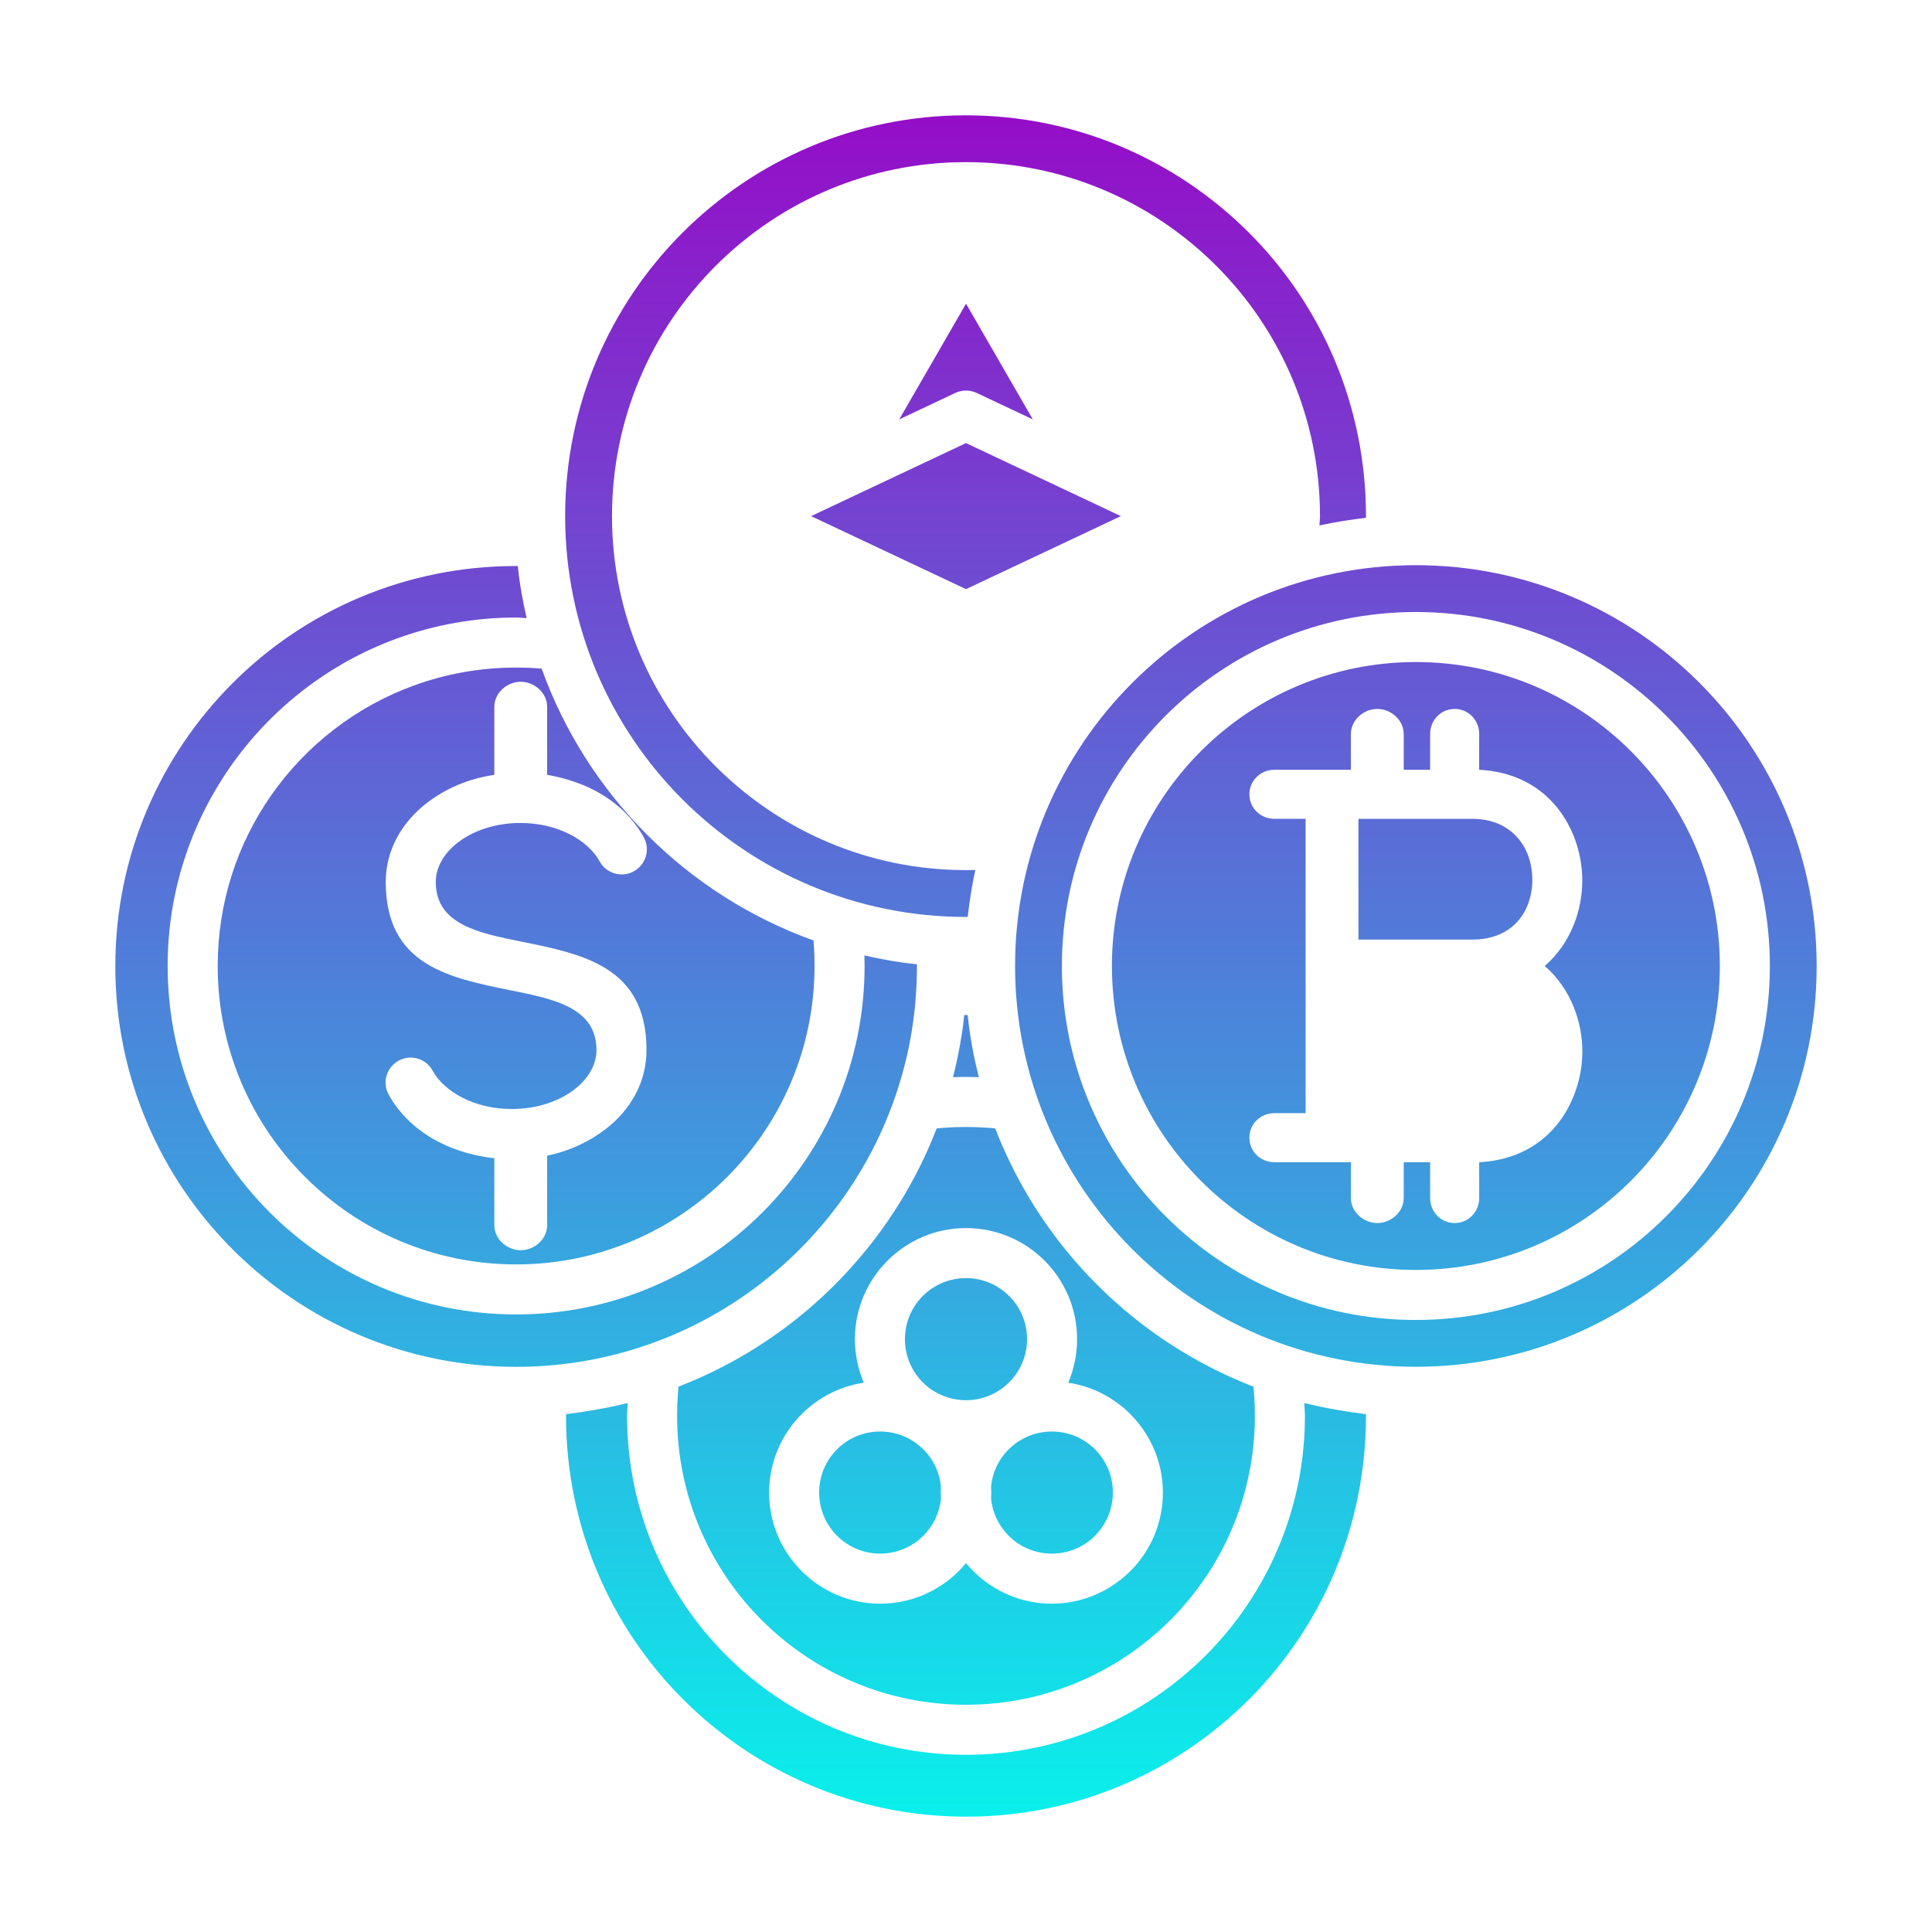
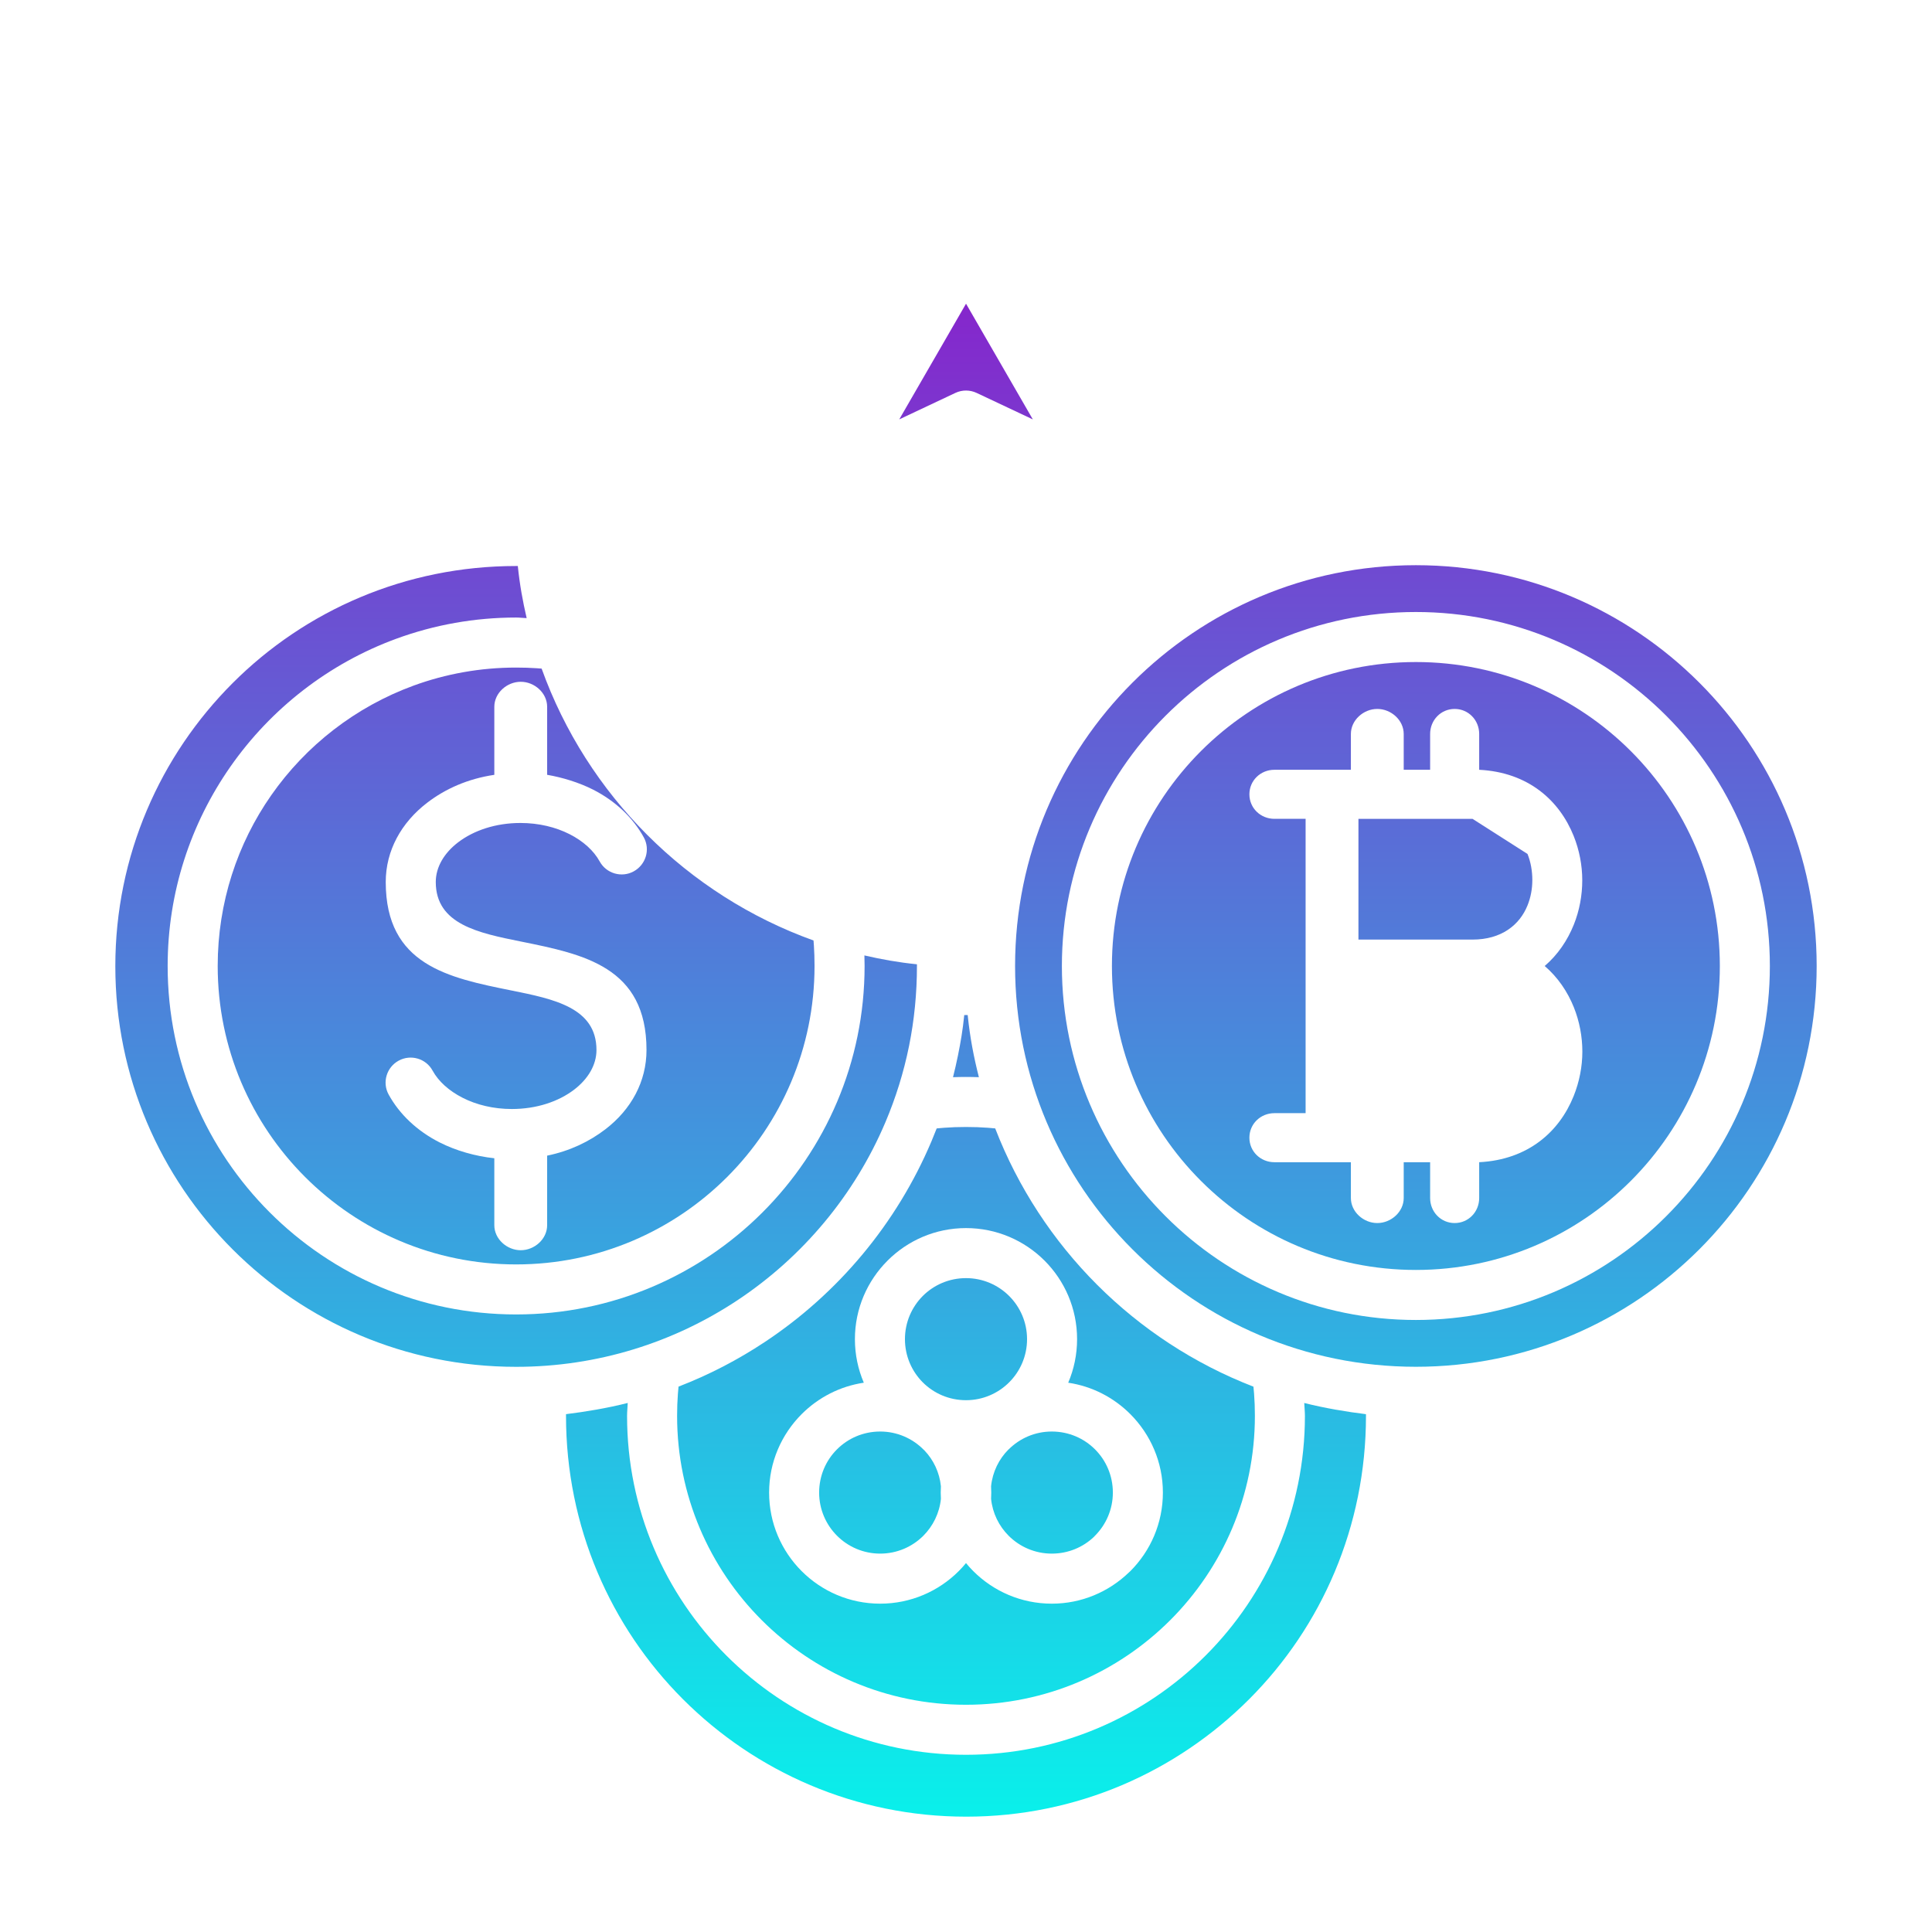
<svg xmlns="http://www.w3.org/2000/svg" xmlns:xlink="http://www.w3.org/1999/xlink" id="Layer_1" enable-background="new 0 0 512 512" height="512" viewBox="0 0 512 512" width="512">
  <linearGradient id="lg1">
    <stop offset="0" stop-color="#00ffed" />
    <stop offset=".99" stop-color="#9d00c6" />
  </linearGradient>
  <linearGradient id="SVGID_1_" gradientUnits="userSpaceOnUse" x1="255.886" x2="255.886" xlink:href="#lg1" y1="511" y2="-1.035" />
  <linearGradient id="SVGID_2_" gradientUnits="userSpaceOnUse" x1="256.011" x2="256.011" xlink:href="#lg1" y1="511" y2="-1.035" />
  <linearGradient id="SVGID_3_" gradientUnits="userSpaceOnUse" x1="255.986" x2="255.986" xlink:href="#lg1" y1="511" y2="-1.035" />
  <linearGradient id="SVGID_4_" gradientUnits="userSpaceOnUse" x1="255.996" x2="255.996" xlink:href="#lg1" y1="511" y2="-1.035" />
  <linearGradient id="SVGID_5_" gradientUnits="userSpaceOnUse" x1="278.782" x2="278.782" xlink:href="#lg1" y1="511" y2="-1.035" />
  <linearGradient id="SVGID_6_" gradientUnits="userSpaceOnUse" x1="233.216" x2="233.216" xlink:href="#lg1" y1="511" y2="-1.035" />
  <linearGradient id="SVGID_7_" gradientUnits="userSpaceOnUse" x1="256" x2="256" xlink:href="#lg1" y1="511" y2="-1.035" />
  <linearGradient id="SVGID_8_" gradientUnits="userSpaceOnUse" x1="255.999" x2="255.999" xlink:href="#lg1" y1="511" y2="-1.035" />
  <linearGradient id="SVGID_10_" gradientUnits="userSpaceOnUse" x1="375.224" x2="375.224" xlink:href="#lg1" y1="511" y2="-1.035" />
  <linearGradient id="SVGID_11_" gradientUnits="userSpaceOnUse" x1="375.222" x2="375.222" xlink:href="#lg1" y1="511" y2="-1.035" />
  <linearGradient id="SVGID_12_" gradientUnits="userSpaceOnUse" x1="383.041" x2="383.041" xlink:href="#lg1" y1="511" y2="-1.035" />
  <linearGradient id="SVGID_14_" gradientUnits="userSpaceOnUse" x1="136.782" x2="136.782" xlink:href="#lg1" y1="511" y2="-1.035" />
  <linearGradient id="SVGID_16_" gradientUnits="userSpaceOnUse" x1="136.777" x2="136.777" xlink:href="#lg1" y1="511" y2="-1.035" />
  <g>
-     <path d="m256 243h.447c.459-4 1.133-8.372 2.02-12.445-.844.023-1.666.037-2.467.037-25.9 0-49.354-10.508-66.332-27.481-16.977-16.978-27.48-40.431-27.48-66.332 0-25.9 10.504-49.357 27.48-66.331 16.978-16.982 40.432-27.481 66.332-27.481s49.354 10.499 66.33 27.48c16.979 16.974 27.48 40.431 27.48 66.331 0 .802-.122 1.623-.146 2.467 4.074-.886 8.335-1.561 12.335-2.02v-.447c0-29.327-11.786-55.882-31.003-75.103-19.227-19.217-45.724-31.111-75.05-31.111-29.322 0-55.853 11.894-75.077 31.111-19.217 19.221-31.099 45.776-31.099 75.103 0 29.323 11.897 55.882 31.118 75.107 19.226 19.217 45.79 31.115 75.112 31.115z" fill="url(#SVGID_1_)" />
    <path d="m258.82 104.129 14.893 7.019-17.705-30.664-17.699 30.656 14.869-7.011c1.857-.875 3.916-.813 5.642 0z" fill="url(#SVGID_2_)" />
    <path d="m259.414 285.467c-1.355-5.354-2.357-10.467-2.967-16.467h-.447-.463c-.4 4-.955 7.198-1.672 10.74-.395 1.927-.826 3.836-1.307 5.731 1.16-.046 2.309-.069 3.441-.069 1.126 0 2.267.023 3.415.065z" fill="url(#SVGID_3_)" />
-     <path d="m297.047 136.778-41.047-19.356-41.055 19.356 41.055 19.352z" fill="url(#SVGID_4_)" />
    <path d="m267.289 384.095-.012.015c-2.545 2.544-4.244 5.951-4.633 9.767.035.556.051 1.11.051 1.673 0 .556-.016 1.114-.047 1.665.389 3.801 2.092 7.216 4.652 9.774 2.928 2.926 6.975 4.736 11.439 4.736 4.34 0 8.27-1.688 11.16-4.436.09-.108.182-.204.279-.301 2.928-2.93 4.74-6.977 4.74-11.439 0-4.486-1.805-8.529-4.715-11.439l-.025-.026c-2.91-2.91-6.953-4.714-11.439-4.714-4.465 0-8.512 1.812-11.439 4.74z" fill="url(#SVGID_5_)" />
    <path d="m244.996 384.388c-.104-.085-.205-.182-.297-.278-2.93-2.929-6.977-4.74-11.439-4.74-4.486 0-8.533 1.804-11.439 4.714l-.027.026c-2.91 2.91-4.713 6.953-4.713 11.439 0 4.463 1.811 8.51 4.74 11.439 2.926 2.926 6.969 4.736 11.439 4.736 4.463 0 8.51-1.811 11.439-4.736 2.555-2.559 4.262-5.974 4.652-9.774-.035-.551-.051-1.109-.051-1.665 0-.563.016-1.117.051-1.673-.374-3.677-1.962-6.976-4.355-9.488z" fill="url(#SVGID_6_)" />
    <path d="m256 371.067c4.467 0 8.51-1.812 11.439-4.737 2.928-2.925 4.74-6.972 4.74-11.439s-1.813-8.514-4.74-11.438c-2.93-2.926-6.973-4.737-11.439-4.737-4.475 0-8.525 1.804-11.451 4.726-2.918 2.925-4.729 6.976-4.729 11.45 0 4.476 1.811 8.526 4.729 11.451 2.926 2.921 6.976 4.724 11.451 4.724z" fill="url(#SVGID_7_)" />
    <path d="m248.23 299.044c-.447 1.152-.91 2.301-1.393 3.438-9.215 21.78-24.686 40.254-44.15 53.157-7.125 4.722-14.783 8.707-22.869 11.829-.063.647-.121 1.287-.17 1.927-.139 1.857-.209 3.8-.209 5.827 0 21.137 8.572 40.276 22.428 54.129 13.855 13.855 32.996 22.428 54.133 22.428s40.275-8.576 54.133-22.428c13.855-13.853 22.426-32.992 22.426-54.129 0-2.027-.072-3.97-.211-5.827-.051-.636-.104-1.275-.17-1.916-15.674-6.059-29.758-15.328-41.432-27.002-11.676-11.675-20.945-25.758-27.004-41.437-.643-.065-1.279-.124-1.914-.17-1.859-.139-3.801-.208-5.828-.208-2.02 0-3.963.069-5.82.208-.647.05-1.299.109-1.95.174zm28.583 35.03c5.326 5.327 8.625 12.688 8.625 20.816 0 4.098-.84 7.998-2.35 11.544 6.363.944 12.074 3.938 16.441 8.302l.012.012.012.012.008.008c5.326 5.342 8.617 12.688 8.617 20.781 0 8.125-3.295 15.486-8.625 20.813-.131.136-.27.263-.416.382-5.305 5.104-12.496 8.244-20.396 8.244-8.125 0-15.486-3.299-20.813-8.626-.68-.678-1.318-1.387-1.928-2.127-.609.74-1.25 1.449-1.928 2.127-5.326 5.327-12.688 8.626-20.813 8.626-8.129 0-15.49-3.299-20.813-8.626-5.33-5.326-8.625-12.688-8.625-20.813 0-8.098 3.291-15.447 8.625-20.789l.012-.012.012-.012.008-.008c4.371-4.359 10.082-7.354 16.441-8.298-1.518-3.542-2.359-7.446-2.359-11.54 0-8.108 3.301-15.459 8.627-20.789l.023-.027c5.326-5.326 12.68-8.621 20.789-8.621 8.13 0 15.487 3.299 20.814 8.621z" fill="url(#SVGID_8_)" />
    <path d="m253.178 169.423-14.893-7.015 17.715 30.68 17.713-30.683-14.893 7.018c-1.857.879-3.92.817-5.642 0z" fill="url(#SVGID_8_)" />
    <path d="m432.176 199.042c-14.574-14.573-34.711-23.595-56.953-23.595-22.244 0-42.381 9.022-56.955 23.595-14.576 14.577-23.596 34.715-23.596 56.958 0 22.238 9.02 42.377 23.596 56.953 14.574 14.577 34.711 23.596 56.955 23.596 22.242 0 42.379-9.019 56.953-23.596 14.576-14.576 23.6-34.715 23.6-56.953-.001-22.243-9.024-42.381-23.6-56.958zm-15.086 67.915c1.5 3.747 2.25 7.771 2.25 11.748 0 3.981-.798 8.005-2.298 11.748-3.781 9.427-12.042 16.885-25.042 17.544v9.497c0 3.657-2.84 6.629-6.5 6.629-3.658 0-6.5-2.972-6.5-6.629v-9.494h-7v9.494c0 3.657-3.343 6.629-7.001 6.629-3.66 0-6.999-2.972-6.999-6.629v-9.494h-20.268c-3.662 0-6.629-2.839-6.629-6.5s2.967-6.5 6.629-6.5h8.268v-78h-8.268c-3.662 0-6.629-2.841-6.629-6.498 0-3.662 2.967-6.502 6.629-6.502h20.268v-9.494c0-3.662 3.339-6.629 6.999-6.629 3.658 0 7.001 2.968 7.001 6.629v9.494h7v-9.494c0-3.662 2.842-6.629 6.5-6.629 3.66 0 6.5 2.968 6.5 6.629v9.497c13 .655 21.261 8.117 25.042 17.541 1.5 3.746 2.274 7.766 2.274 11.748s-.738 8.005-2.238 11.751c-1.68 4.178-4.246 7.971-7.715 10.958 3.465 2.982 6.047 6.778 7.727 10.956z" fill="url(#SVGID_10_)" />
    <path d="m450.32 180.897c-19.217-19.221-45.771-31.115-75.098-31.115-29.328 0-55.883 11.894-75.1 31.119-19.225 19.217-31.115 45.772-31.115 75.099 0 29.322 11.891 55.882 31.111 75.1 19.221 19.221 45.775 31.11 75.104 31.11 29.326 0 55.881-11.886 75.098-31.11 19.225-19.218 31.115-45.777 31.115-75.1.001-29.327-11.89-55.882-31.115-75.103zm-8.767 141.43c-16.979 16.981-40.432 27.48-66.33 27.48-25.9 0-49.354-10.499-66.332-27.48-16.977-16.973-27.481-40.427-27.481-66.327 0-25.904 10.504-49.353 27.48-66.331 16.979-16.978 40.432-27.48 66.332-27.48 25.898 0 49.352 10.503 66.33 27.48 16.977 16.978 27.48 40.431 27.48 66.331.001 25.896-10.503 49.354-27.479 66.327z" fill="url(#SVGID_11_)" />
-     <path d="m390.23 217h-4.764-20.49-4.976v32h30.23c7.65 0 12.498-3.871 14.58-9.067.848-2.112 1.271-4.356 1.271-6.734s-.424-4.775-1.271-6.888c-2.081-5.195-6.929-9.311-14.58-9.311z" fill="url(#SVGID_12_)" />
+     <path d="m390.23 217h-4.764-20.49-4.976v32h30.23c7.65 0 12.498-3.871 14.58-9.067.848-2.112 1.271-4.356 1.271-6.734s-.424-4.775-1.271-6.888z" fill="url(#SVGID_12_)" />
    <path d="m390.23 263h-30.23v32h4.977 20.49 4.764c7.65 0 12.498-4.166 14.58-9.357.848-2.112 1.271-4.506 1.271-6.884 0-2.374-.424-4.556-1.271-6.667-2.082-5.192-6.93-9.092-14.581-9.092z" fill="url(#SVGID_12_)" />
    <path d="m234.666 297.352c2.725-6.44 4.838-13.2 6.252-20.199 1.361-6.757 2.082-13.826 2.082-21.153v-.451c-5-.512-9.373-1.303-13.922-2.351.035.956.049 1.888.049 2.798 0 25.499-10.343 48.586-27.054 65.298-16.713 16.712-39.8 27.049-65.296 27.049s-48.582-10.337-65.293-27.049c-16.713-16.712-27.053-39.799-27.053-65.298 0-19.603 6.146-37.813 16.619-52.806 10.756-15.398 26.076-27.369 43.98-33.921 5.025-1.842 10.248-3.261 15.609-4.205 5.252-.929 10.645-1.411 16.137-1.411.914 0 1.846.125 2.795.155-1.049-4.544-1.834-8.809-2.344-13.809h-.451c-29.326 0-55.881 11.785-75.1 31.006-19.225 19.221-31.113 45.722-31.113 75.049 0 29.322 11.889 55.854 31.113 75.072 19.219 19.221 45.773 31.097 75.1 31.097 21.676 0 41.822-6.489 58.607-17.612 17.334-11.489 31.101-27.919 39.283-47.259z" fill="url(#SVGID_14_)" />
    <path d="m336.328 143.006.07-1.025c.1-1.588.154-3.322.154-5.203 0-22.243-9.02-42.38-23.596-56.957s-34.718-23.596-56.956-23.596-42.381 9.019-56.957 23.596c-14.578 14.577-23.596 34.714-23.596 56.957 0 22.239 9.018 42.381 23.596 56.958 14.576 14.573 34.719 23.596 56.957 23.596 1.881 0 3.623-.054 5.211-.154l1.018-.069c5.969-17.348 15.82-32.888 28.518-45.584 12.694-12.701 28.237-22.548 45.581-28.519zm-74.566 66.509c-.563 1.01-1.398 1.881-2.471 2.498-3.16 1.819-7.199.724-9.016-2.436l-32.934-57.042-20.732-9.774c-3.303-1.557-4.721-5.504-3.16-8.803.684-1.449 1.816-2.528 3.16-3.16l20.709-9.767 32.957-57.081c1.832-3.161 5.879-4.24 9.039-2.405 1.168.674 2.051 1.653 2.605 2.775l32.738 56.703 20.727 9.774c3.307 1.557 4.719 5.5 3.16 8.803-.678 1.445-1.818 2.528-3.16 3.161l-20.727 9.774z" fill="url(#SVGID_7_)" />
    <path d="m122.922 178.118c-4.609.813-9.064 2.02-13.336 3.584-15.371 5.627-28.51 15.875-37.709 29.053-8.941 12.792-14.184 28.39-14.184 45.241 0 21.838 8.854 41.61 23.164 55.921 14.314 14.311 34.086 23.167 55.92 23.167s41.605-8.856 55.922-23.167c14.311-14.311 23.162-34.083 23.162-55.921 0-1.927-.057-3.735-.168-5.419-.031-.451-.063-.894-.102-1.341-16.734-6.013-31.742-15.656-44.068-27.981s-21.969-27.334-27.986-44.069c-.443-.039-.889-.069-1.34-.101-1.686-.115-3.492-.173-5.42-.173-4.74 0-9.369.412-13.855 1.206zm22.078 9.189v18.026c4 .682 8.478 2.043 12.202 3.939 5.912 3.014 10.544 7.416 13.419 12.661 1.758 3.207.528 7.23-2.679 8.988-3.199 1.757-7.251.585-9.013-2.617-1.584-2.891-4.386-5.403-7.954-7.223-3.699-1.885-8.196-2.983-13.062-2.983-6.543 0-12.383 1.97-16.533 5.149-3.643 2.787-5.896 6.506-5.896 10.487 0 11.223 11.296 13.509 22.589 15.787 16.631 3.361 33.257 6.722 33.257 28.745 0 8.317-4.015 15.732-10.892 21.002-4.313 3.303-9.438 5.754-15.438 6.991v18.435c0 3.661-3.341 6.629-6.999 6.629-3.66 0-7.001-2.968-7.001-6.629v-17.744c-5-.532-10.211-2.013-14.551-4.225-5.9-3.006-10.578-7.416-13.469-12.688-1.742-3.202-.524-7.215 2.679-8.957 3.207-1.746 7.231-.563 8.978 2.641 1.572 2.871 4.368 5.372 7.948 7.195 3.701 1.889 8.196 2.983 13.06 2.983 6.545 0 12.381-1.966 16.533-5.149 3.641-2.79 5.894-6.506 5.894-10.483 0-11.231-11.292-13.513-22.589-15.791-16.631-3.356-33.258-6.717-33.258-28.74 0-8.317 4.115-15.741 10.986-21.005 4.85-3.715 10.789-6.352 17.789-7.393v-18.03c0-3.662 3.341-6.629 7.001-6.629 3.658-.002 6.999 2.966 6.999 6.628z" fill="url(#SVGID_16_)" />
    <path d="m345.818 375.222c0 24.798-10.061 47.253-26.309 63.506-16.258 16.253-38.713 26.309-63.51 26.309-24.799 0-47.252-10.056-63.51-26.313-16.25-16.249-26.309-38.704-26.309-63.502 0-1.129.131-2.27.176-3.422-5.356 1.364-11.356 2.358-16.356 2.968v.454c0 29.323 11.783 55.879 31.004 75.1s45.728 31.114 75.05 31.114c29.326 0 55.747-11.894 74.97-31.114 19.216-19.221 30.976-45.777 30.976-75.1v-.446c-5-.609-11.001-1.611-16.358-2.969.046 1.149.176 2.29.176 3.415z" fill="url(#SVGID_7_)" />
  </g>
</svg>